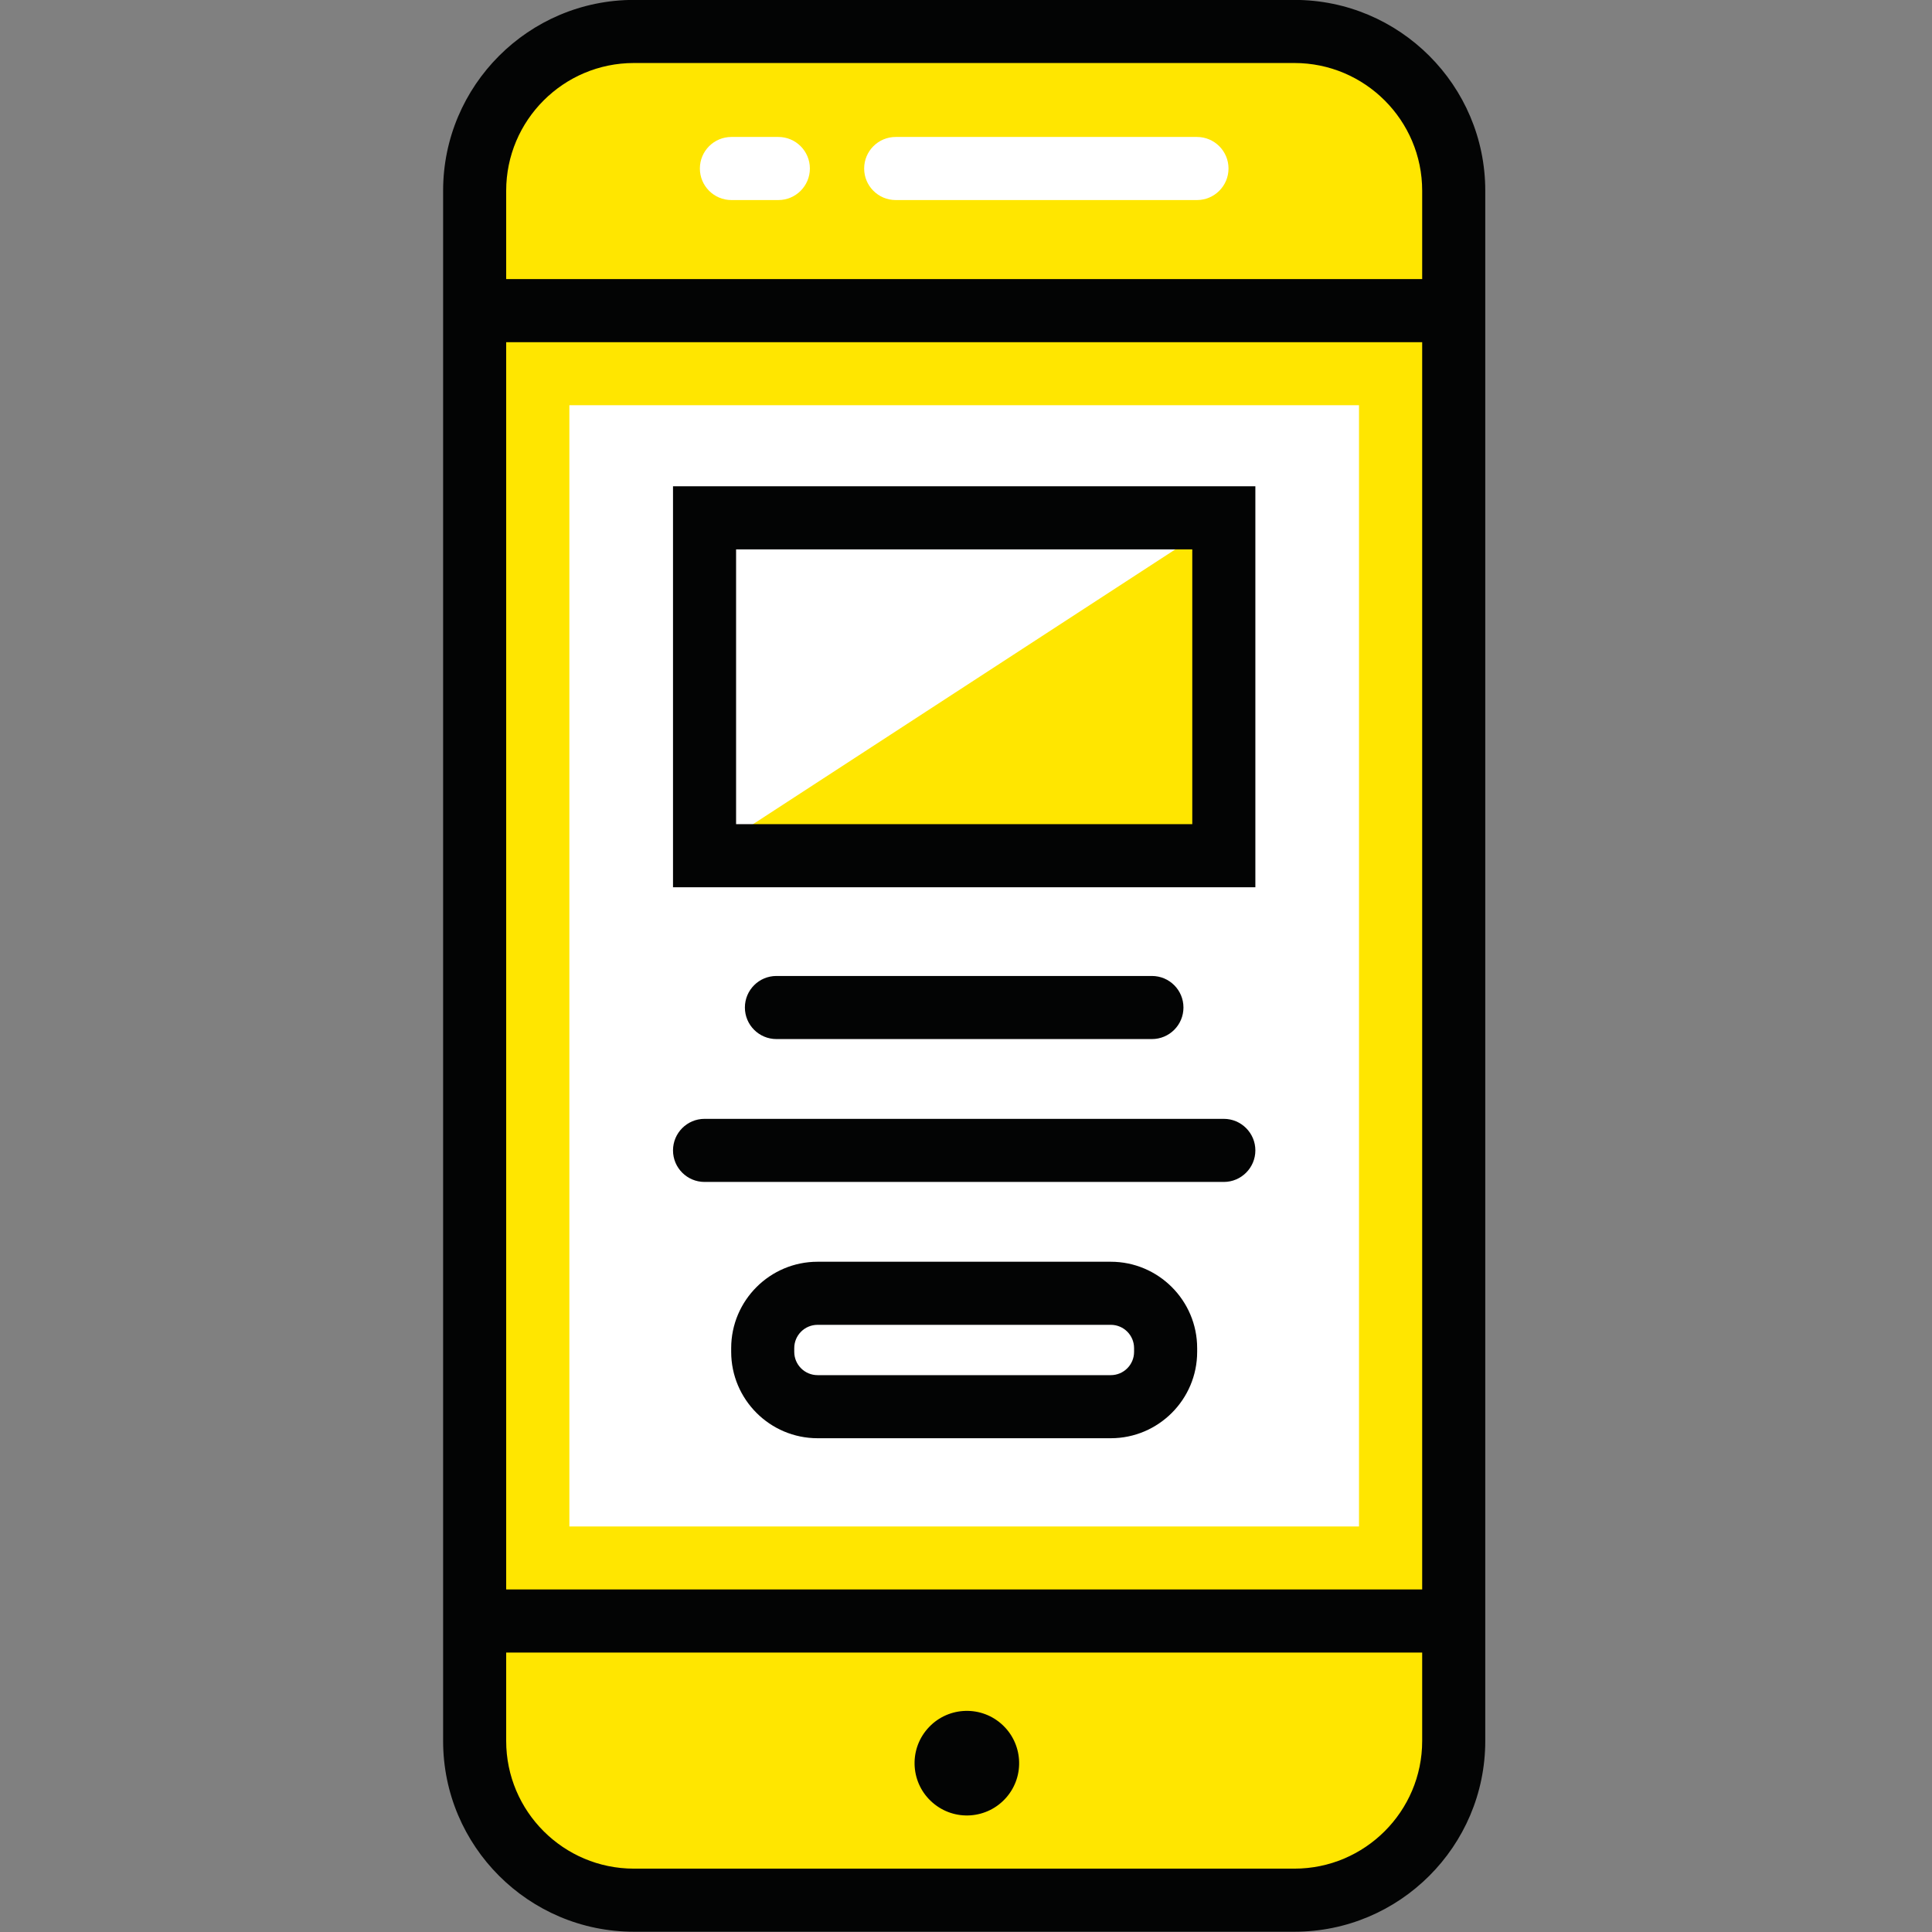
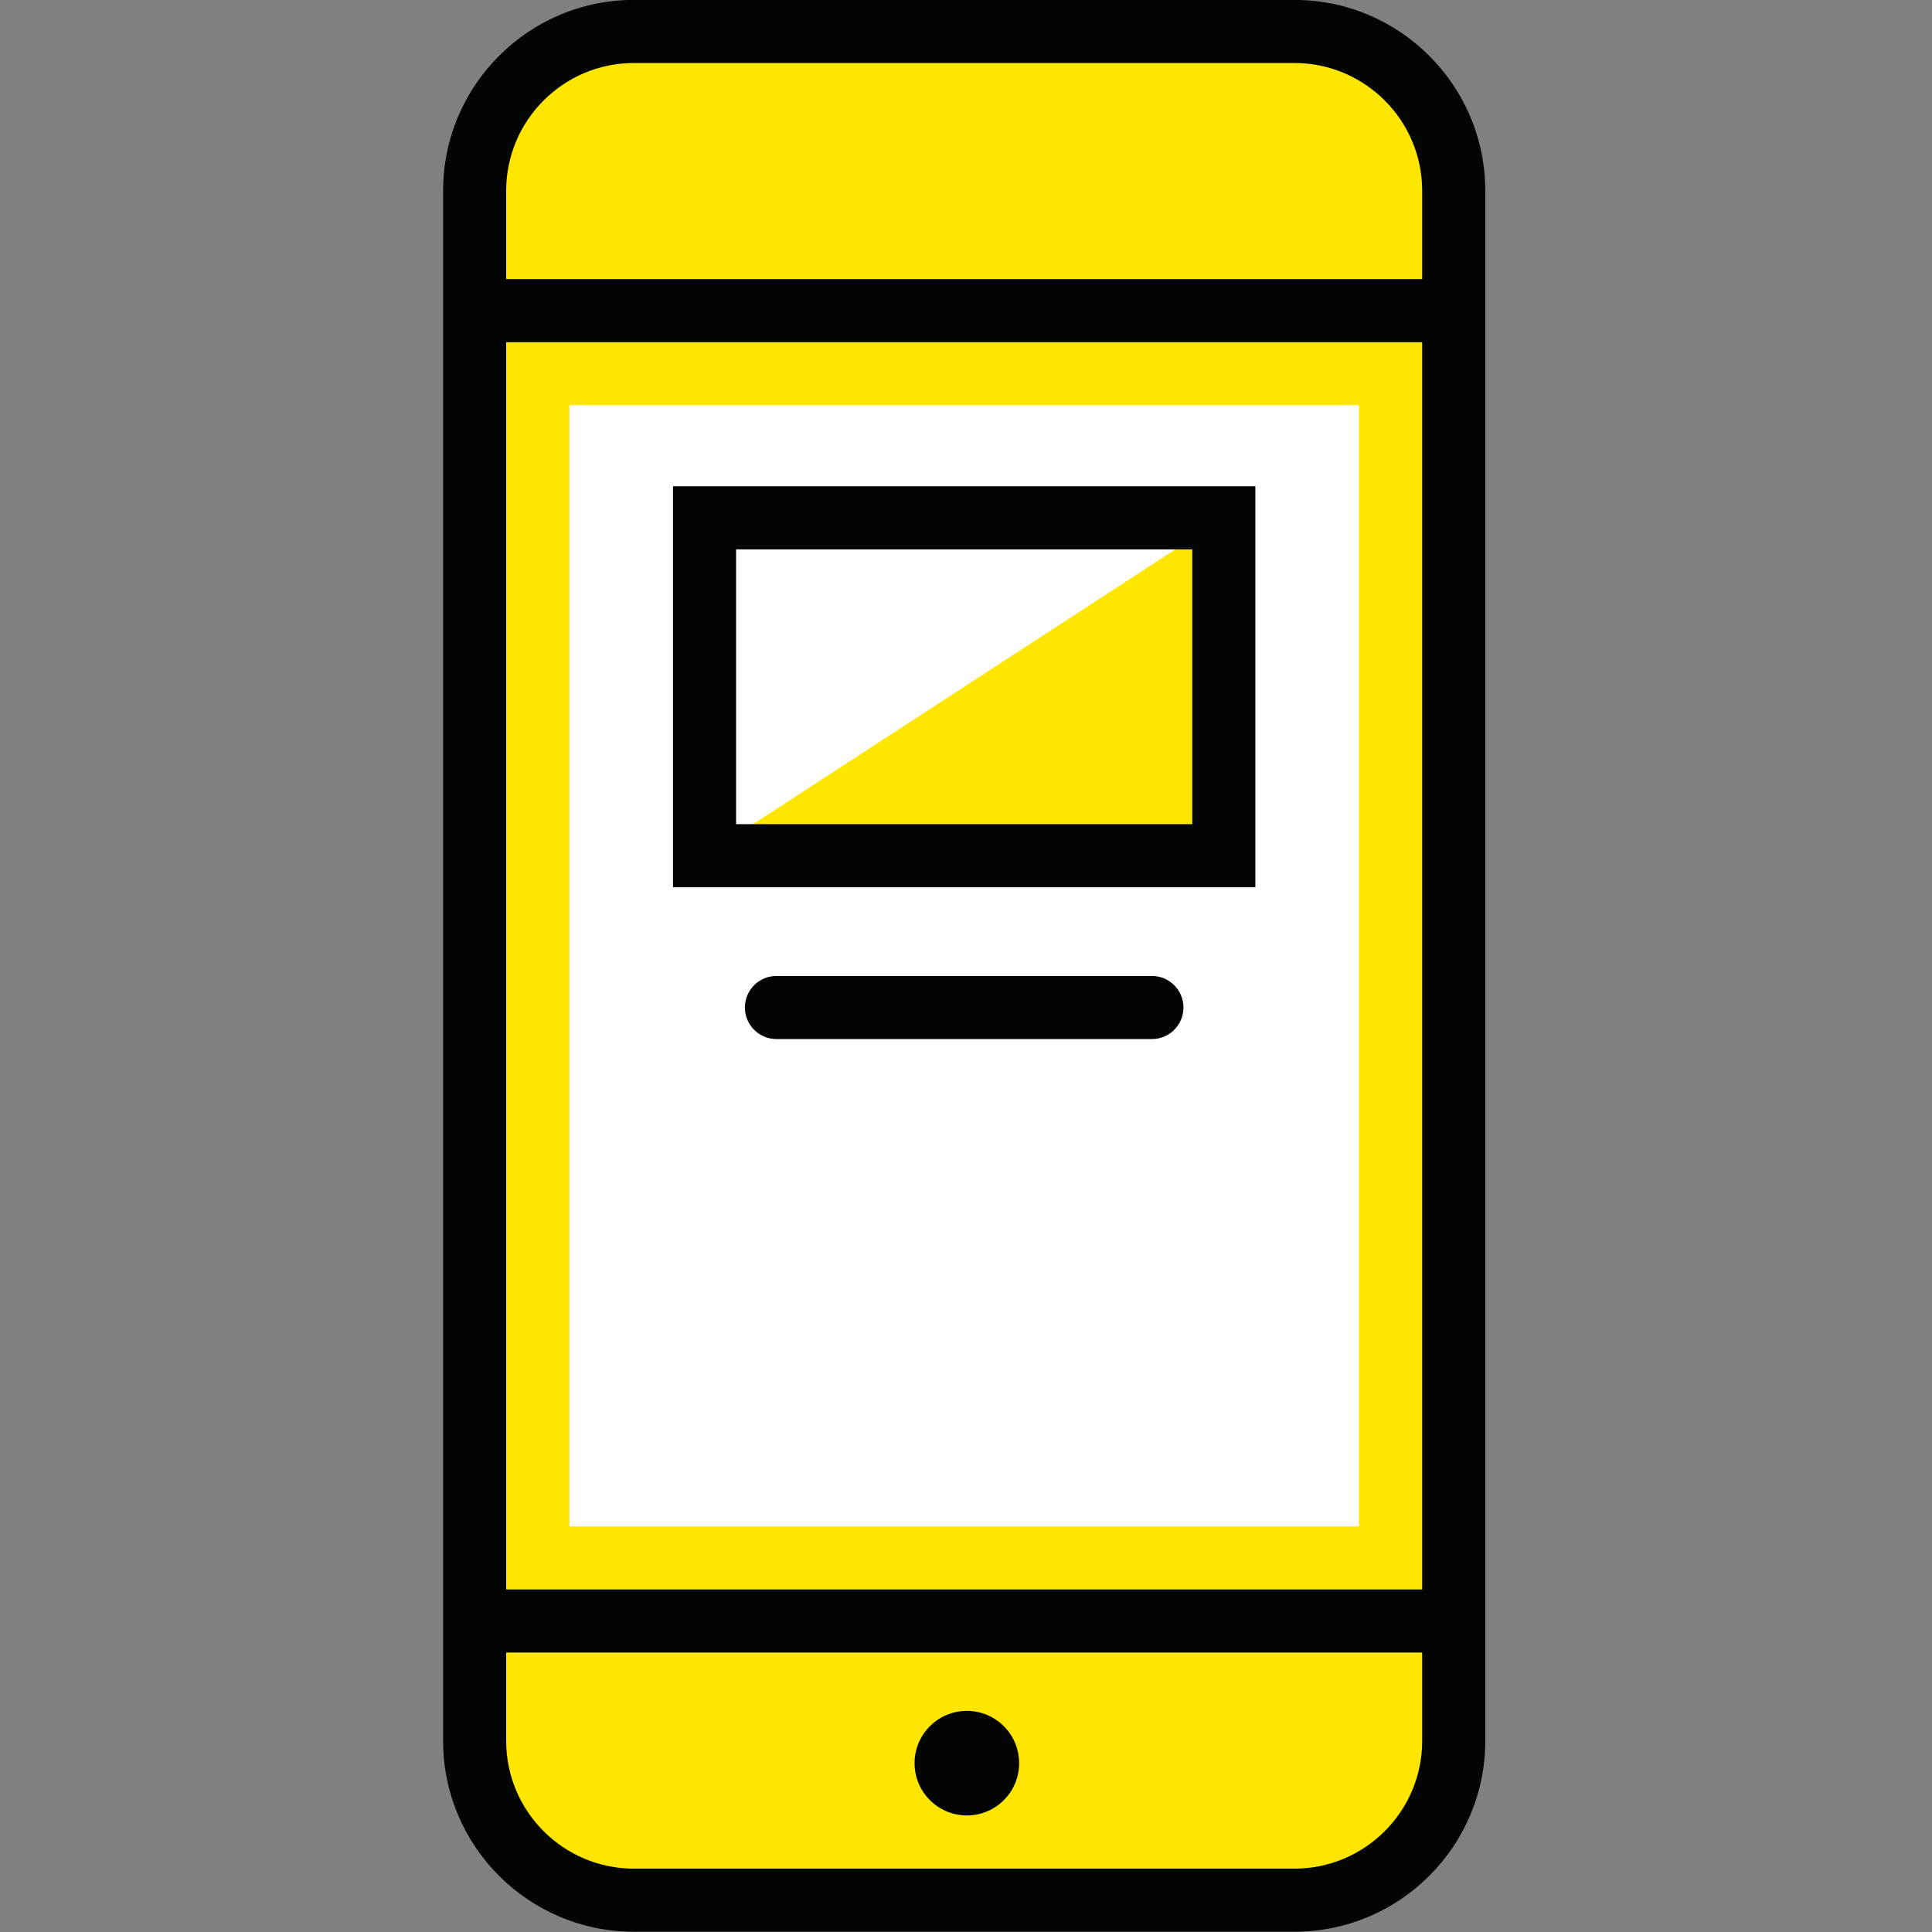
<svg xmlns="http://www.w3.org/2000/svg" width="100%" height="100%" viewBox="0 0 5906 5906" version="1.1" xml:space="preserve" style="fill-rule:evenodd;clip-rule:evenodd;stroke-linejoin:round;stroke-miterlimit:2;">
  <rect x="0" y="0" width="5906" height="5906" fill="#808080" stroke="none" />
  <g transform="matrix(28.697,0,0,28.697,-25745.6,-24944.1)">
    <path d="M1052.28,1042.18L1052.28,1054.96C1052.28,1064.33 1044.68,1071.91 1035.33,1071.91L964.96,1071.91C955.585,1071.91 948.01,1064.33 948.01,1054.96L948.01,1042.18L1052.28,1042.18Z" style="fill:rgb(255,230,0);fill-rule:nonzero;" />
  </g>
  <g transform="matrix(28.697,0,0,28.697,-25745.6,-24944.1)">
    <path d="M1052,889.26L1052,902.036L947.724,902.036L947.724,889.26C947.724,879.911 955.299,872.311 964.674,872.311L1035.05,872.311C1044.4,872.311 1052,879.911 1052,889.26Z" style="fill:rgb(255,230,0);fill-rule:nonzero;" />
  </g>
  <g transform="matrix(28.697,0,0,28.697,-25745.6,-24944.1)">
    <rect x="947.724" y="902.308" width="104.276" height="139.603" style="fill:rgb(255,230,0);fill-rule:nonzero;" />
  </g>
  <g transform="matrix(28.697,0,0,28.697,-25745.6,-24944.1)">
    <rect x="957.805" y="912.389" width="84.115" height="119.441" style="fill:white;fill-rule:nonzero;" />
  </g>
  <g transform="matrix(28.697,0,0,28.697,-25745.6,-24944.1)">
    <path d="M1048.65,898.955L951.074,898.955L951.074,889.538C951.074,882.036 957.178,875.935 964.678,875.935L1035.04,875.935C1042.54,875.935 1048.65,882.036 1048.65,889.538L1048.65,898.955ZM1048.65,1038.54L951.074,1038.54L951.074,905.676L1048.65,905.676L1048.65,1038.54ZM1048.65,1054.68C1048.65,1062.18 1042.54,1068.28 1035.04,1068.28L964.678,1068.28C957.178,1068.28 951.074,1062.18 951.074,1054.68L951.074,1045.26L1048.65,1045.26L1048.65,1054.68ZM1035.04,869.214L964.678,869.214C953.472,869.214 944.356,878.332 944.356,889.538L944.356,1054.68C944.356,1065.89 953.472,1075 964.678,1075L1035.04,1075C1046.25,1075 1055.37,1065.89 1055.37,1054.68L1055.37,889.538C1055.37,878.332 1046.25,869.214 1035.04,869.214Z" style="fill:rgb(3,4,4);fill-rule:nonzero;" />
  </g>
  <g transform="matrix(28.697,0,0,28.697,-25745.6,-24944.1)">
    <path d="M1003.79,1052.83C1001.47,1050.82 997.952,1051.07 995.937,1053.4C993.923,1055.72 994.175,1059.24 996.5,1061.25C998.825,1063.27 1002.34,1063.02 1004.36,1060.69C1006.37,1058.37 1006.12,1054.85 1003.79,1052.83Z" style="fill:rgb(3,4,4);fill-rule:nonzero;" />
  </g>
  <g transform="matrix(28.697,0,0,28.697,-25745.6,-24944.1)">
-     <path d="M980.066,890.534L975.066,890.534C973.211,890.534 971.707,889.028 971.707,887.173C971.707,885.317 973.211,883.813 975.066,883.813L980.066,883.813C981.921,883.813 983.425,885.317 983.425,887.173C983.425,889.028 981.921,890.534 980.066,890.534ZM1024.66,890.534L992.566,890.534C990.711,890.534 989.207,889.028 989.207,887.173C989.207,885.317 990.711,883.813 992.566,883.813L1024.66,883.813C1026.51,883.813 1028.02,885.317 1028.02,887.173C1028.02,889.028 1026.51,890.534 1024.66,890.534Z" style="fill:white;fill-rule:nonzero;" />
-   </g>
+     </g>
  <g transform="matrix(28.697,0,0,28.697,-25745.6,-24944.1)">
    <path d="M1019.86,979.909L979.861,979.909C978.005,979.909 976.502,978.403 976.502,976.548C976.502,974.692 978.005,973.188 979.861,973.188L1019.86,973.188C1021.72,973.188 1023.22,974.692 1023.22,976.548C1023.22,978.403 1021.72,979.909 1019.86,979.909Z" style="fill:rgb(3,4,4);fill-rule:nonzero;" />
  </g>
  <g transform="matrix(28.697,0,0,28.697,-25745.6,-24944.1)">
-     <path d="M1027.52,995.129L972.205,995.129C970.349,995.129 968.845,993.625 968.845,991.769C968.845,989.914 970.349,988.408 972.205,988.408L1027.52,988.408C1029.37,988.408 1030.88,989.914 1030.88,991.769C1030.88,993.625 1029.37,995.129 1027.52,995.129Z" style="fill:rgb(3,4,4);fill-rule:nonzero;" />
-   </g>
+     </g>
  <g transform="matrix(28.697,0,0,28.697,-25745.6,-24944.1)">
-     <path d="M984.246,1010.35C982.876,1010.35 981.76,1011.46 981.76,1012.83L981.76,1013.23C981.76,1014.6 982.876,1015.71 984.246,1015.71L1015.48,1015.71C1016.85,1015.71 1017.96,1014.6 1017.96,1013.23L1017.96,1012.83C1017.96,1011.46 1016.85,1010.35 1015.48,1010.35L984.246,1010.35ZM1015.48,1022.43L984.246,1022.43C979.17,1022.43 975.042,1018.3 975.042,1013.23L975.042,1012.83C975.042,1007.76 979.17,1003.63 984.246,1003.63L1015.48,1003.63C1020.55,1003.63 1024.68,1007.76 1024.68,1012.83L1024.68,1013.23C1024.68,1018.3 1020.55,1022.43 1015.48,1022.43Z" style="fill:rgb(3,4,4);fill-rule:nonzero;" />
-   </g>
+     </g>
  <g transform="matrix(28.697,0,0,28.697,-25745.6,-24944.1)">
    <path d="M972.205,960.377L1027.52,960.377L1027.52,924.385L972.205,960.377Z" style="fill:rgb(255,230,0);fill-rule:nonzero;" />
  </g>
  <g transform="matrix(28.697,0,0,28.697,-25745.6,-24944.1)">
    <path d="M975.564,957.017L1024.16,957.017L1024.16,927.746L975.564,927.746L975.564,957.017ZM1030.88,963.738L968.845,963.738L968.845,921.024L1030.88,921.024L1030.88,963.738Z" style="fill:rgb(3,4,4);fill-rule:nonzero;" />
  </g>
</svg>